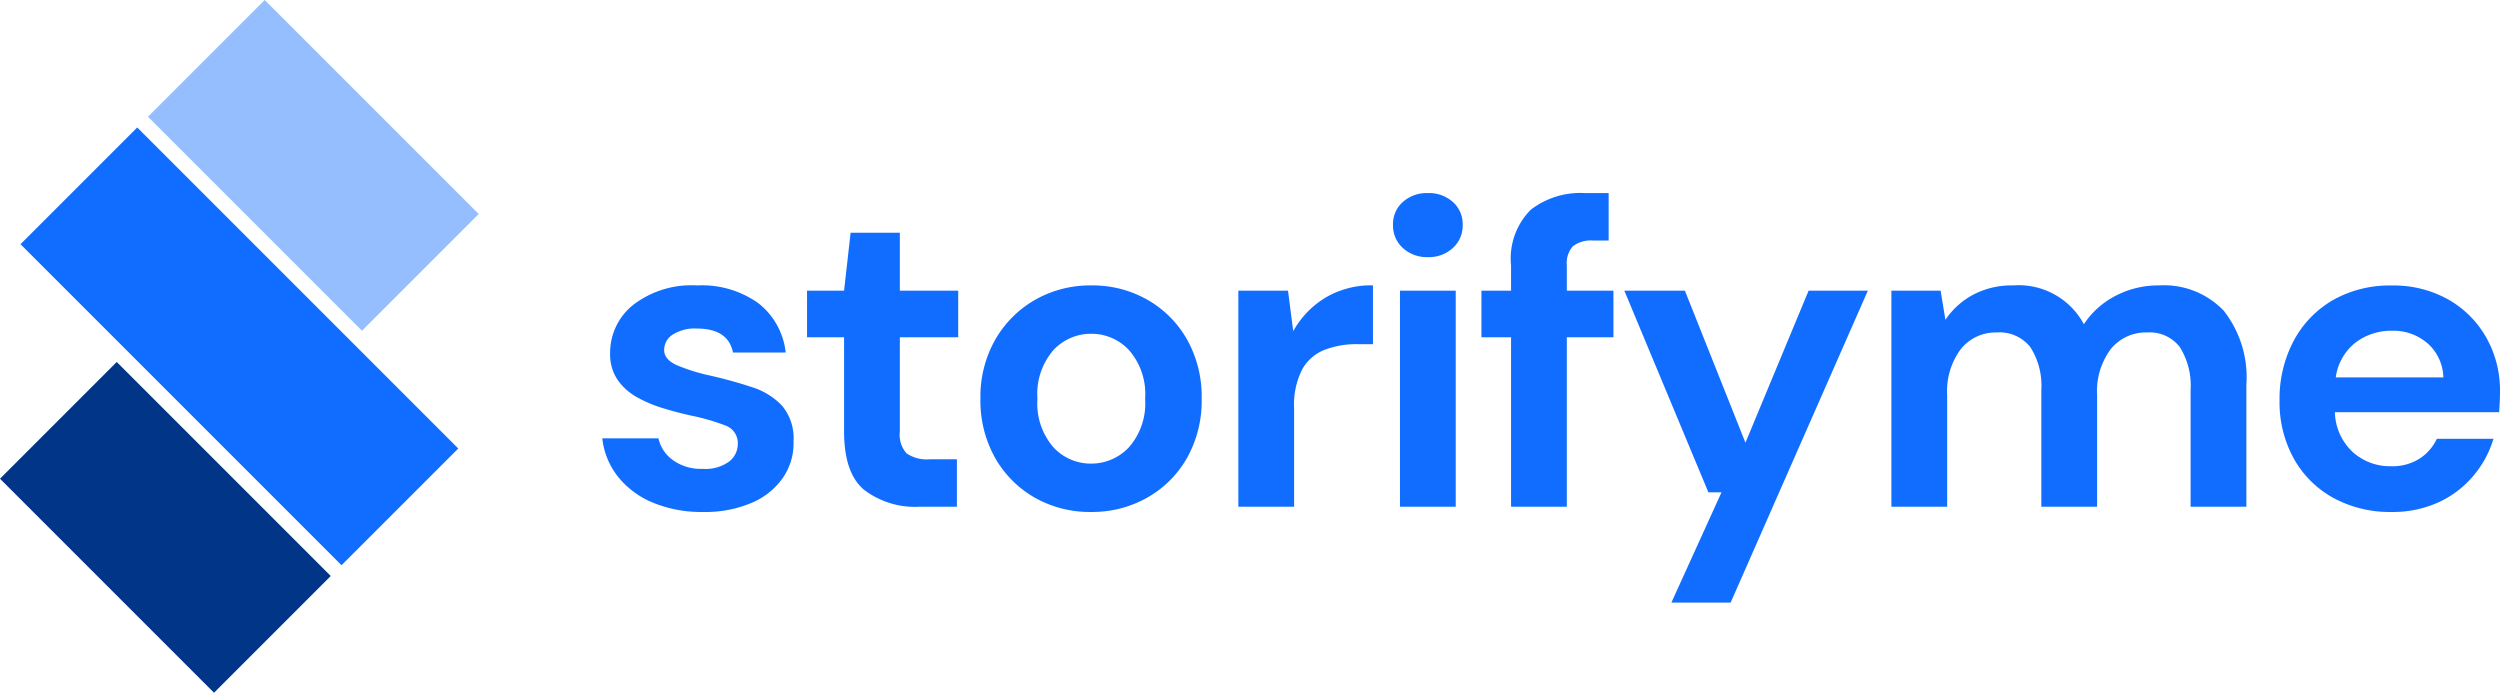
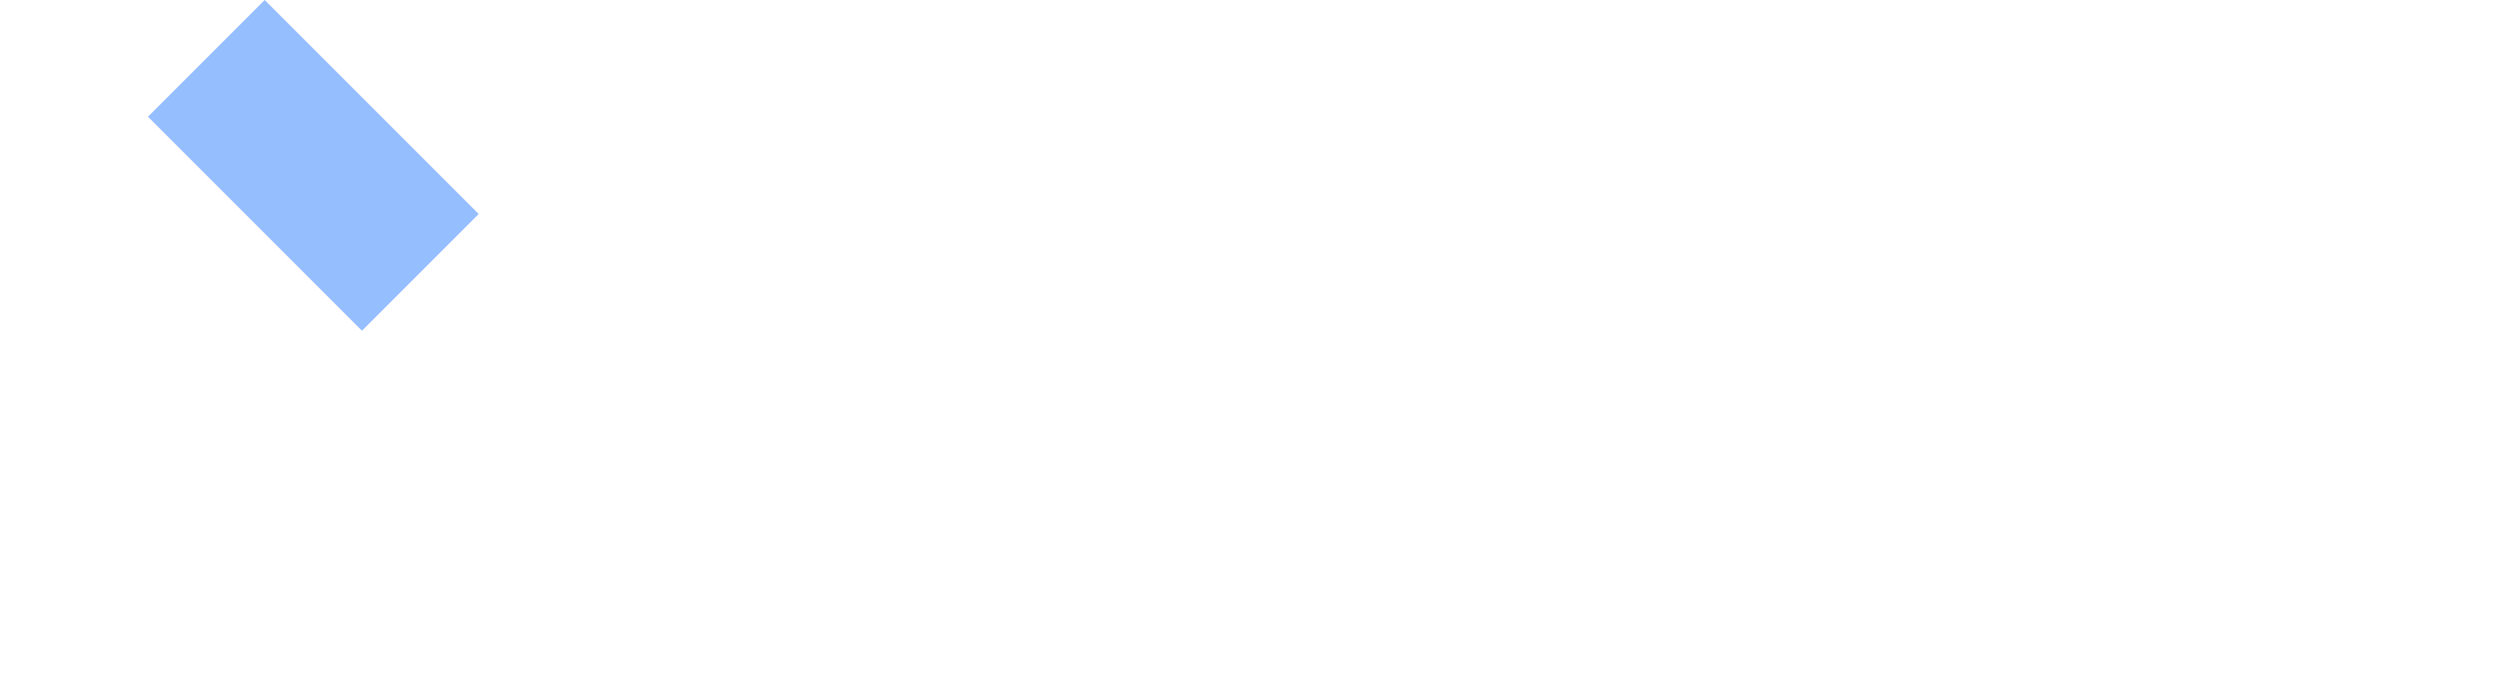
<svg xmlns="http://www.w3.org/2000/svg" width="172.154" height="47.702" viewBox="0 0 172.154 47.702">
  <g id="Group_48" data-name="Group 48" transform="translate(-1161.562 -741.605)">
-     <path id="Path_41" fill="#116dff" d="M8.1.36a8.748 8.748 0 0 1-3.48-.645 6.011 6.011 0 0 1-2.4-1.785 5.168 5.168 0 0 1-1.08-2.64h3.87a2.492 2.492 0 0 0 .975 1.485 3.263 3.263 0 0 0 2.055.615 2.766 2.766 0 0 0 1.845-.51 1.52 1.52 0 0 0 .585-1.17 1.288 1.288 0 0 0-.84-1.3 14.8 14.8 0 0 0-2.34-.68q-.96-.21-1.95-.51a9 9 0 0 1-1.815-.765 3.967 3.967 0 0 1-1.335-1.2 3.107 3.107 0 0 1-.51-1.815 4.218 4.218 0 0 1 1.575-3.33 6.594 6.594 0 0 1 4.425-1.35 6.665 6.665 0 0 1 4.215 1.23 4.985 4.985 0 0 1 1.875 3.39h-3.63q-.33-1.65-2.49-1.65a2.825 2.825 0 0 0-1.665.42A1.253 1.253 0 0 0 5.4-10.8q0 .66.87 1.05a12.778 12.778 0 0 0 2.31.72q1.56.36 2.865.795a4.815 4.815 0 0 1 2.085 1.29 3.5 3.5 0 0 1 .78 2.445 4.178 4.178 0 0 1-.72 2.49 4.974 4.974 0 0 1-2.16 1.74A8.109 8.109 0 0 1 8.1.36ZM22.95 0a5.786 5.786 0 0 1-3.75-1.14q-1.41-1.14-1.41-4.05v-6.48h-2.55v-3.21h2.55l.45-3.99h3.39v3.99h4.02v3.21h-4.02v6.51a1.911 1.911 0 0 0 .465 1.485 2.46 2.46 0 0 0 1.605.405h1.86V0ZM34.8.36a7.664 7.664 0 0 1-3.885-.99 7.268 7.268 0 0 1-2.73-2.745A8.036 8.036 0 0 1 27.18-7.44a7.942 7.942 0 0 1 1.02-4.065 7.379 7.379 0 0 1 2.745-2.745 7.664 7.664 0 0 1 3.885-.99 7.6 7.6 0 0 1 3.855.99 7.268 7.268 0 0 1 2.73 2.745 8.036 8.036 0 0 1 1 4.065 8.036 8.036 0 0 1-1 4.065A7.237 7.237 0 0 1 38.67-.63a7.687 7.687 0 0 1-3.87.99Zm0-3.33a3.549 3.549 0 0 0 2.61-1.13 4.577 4.577 0 0 0 1.11-3.34 4.577 4.577 0 0 0-1.11-3.345 3.516 3.516 0 0 0-2.58-1.125 3.534 3.534 0 0 0-2.625 1.125 4.616 4.616 0 0 0-1.1 3.345 4.616 4.616 0 0 0 1.1 3.345A3.5 3.5 0 0 0 34.8-2.97ZM44.94 0v-14.88h3.42l.36 2.79a6.226 6.226 0 0 1 2.205-2.3 6.161 6.161 0 0 1 3.285-.855v4.05h-1.08a6.1 6.1 0 0 0-2.25.39 3.031 3.031 0 0 0-1.545 1.35 5.362 5.362 0 0 0-.555 2.67V0Zm13.05-17.19a2.428 2.428 0 0 1-1.725-.63 2.082 2.082 0 0 1-.675-1.59 2.035 2.035 0 0 1 .675-1.575 2.463 2.463 0 0 1 1.725-.615 2.462 2.462 0 0 1 1.725.615 2.035 2.035 0 0 1 .675 1.575 2.082 2.082 0 0 1-.675 1.59 2.428 2.428 0 0 1-1.725.63ZM56.07 0v-14.88h3.84V0Zm7.65 0v-11.67h-2.04v-3.21h2.04v-1.74a4.753 4.753 0 0 1 1.365-3.84 5.6 5.6 0 0 1 3.705-1.14h1.65v3.27h-1.05a2.049 2.049 0 0 0-1.41.39 1.741 1.741 0 0 0-.42 1.32v1.74h3.21v3.21h-3.21V0Zm11.04 6.6 3.45-7.59h-.9l-5.79-13.89h4.17l4.17 10.47 4.35-10.47h4.08L78.84 6.6ZM89.91 0v-14.88h3.39l.33 2.01a5.283 5.283 0 0 1 1.9-1.725 5.652 5.652 0 0 1 2.745-.645 5.1 5.1 0 0 1 4.89 2.67 5.78 5.78 0 0 1 2.175-1.95 6.3 6.3 0 0 1 2.985-.72 5.692 5.692 0 0 1 4.47 1.74 7.41 7.41 0 0 1 1.56 5.1V0h-3.84v-8.04a4.985 4.985 0 0 0-.735-2.94 2.6 2.6 0 0 0-2.26-1.02 3.091 3.091 0 0 0-2.5 1.14 4.844 4.844 0 0 0-.945 3.18V0h-3.84v-8.04a4.909 4.909 0 0 0-.75-2.94A2.678 2.678 0 0 0 97.17-12a3.06 3.06 0 0 0-2.475 1.14 4.844 4.844 0 0 0-.945 3.18V0Zm34.44.36a8.123 8.123 0 0 1-3.99-.96 6.948 6.948 0 0 1-2.73-2.7 7.987 7.987 0 0 1-.99-4.02 8.491 8.491 0 0 1 .975-4.11 7.079 7.079 0 0 1 2.7-2.8 7.932 7.932 0 0 1 4.065-1.005 7.662 7.662 0 0 1 3.87.96 6.9 6.9 0 0 1 2.625 2.625 7.374 7.374 0 0 1 .945 3.7q0 .33-.015.69t-.045.75h-11.31a3.875 3.875 0 0 0 1.215 2.73 3.818 3.818 0 0 0 2.655.99 3.49 3.49 0 0 0 1.965-.525 3.253 3.253 0 0 0 1.185-1.365h3.9a7.071 7.071 0 0 1-1.395 2.565 6.878 6.878 0 0 1-2.4 1.815 7.587 7.587 0 0 1-3.225.66Zm.03-12.48a4.089 4.089 0 0 0-2.49.8 3.684 3.684 0 0 0-1.38 2.415h7.41a3.238 3.238 0 0 0-1.08-2.34 3.592 3.592 0 0 0-2.46-.875Z" data-name="Path 41" transform="translate(1201.896 776.5)" />
    <g id="Group_31" data-name="Group 31" transform="rotate(45 1151.665 801.783)">
-       <path id="Rectangle_146" fill="#116dff" d="M0 0h31.263v11.368H0z" data-name="Rectangle 146" transform="translate(1129 751.758)" />
      <path id="Rectangle_147" fill="#95beff" d="M0 0h20.842v11.368H0z" data-name="Rectangle 147" transform="translate(1129 739.343)" />
-       <path id="Rectangle_148" fill="#003588" d="M0 0h20.842v11.368H0z" data-name="Rectangle 148" transform="translate(1139.421 764.174)" />
    </g>
  </g>
</svg>